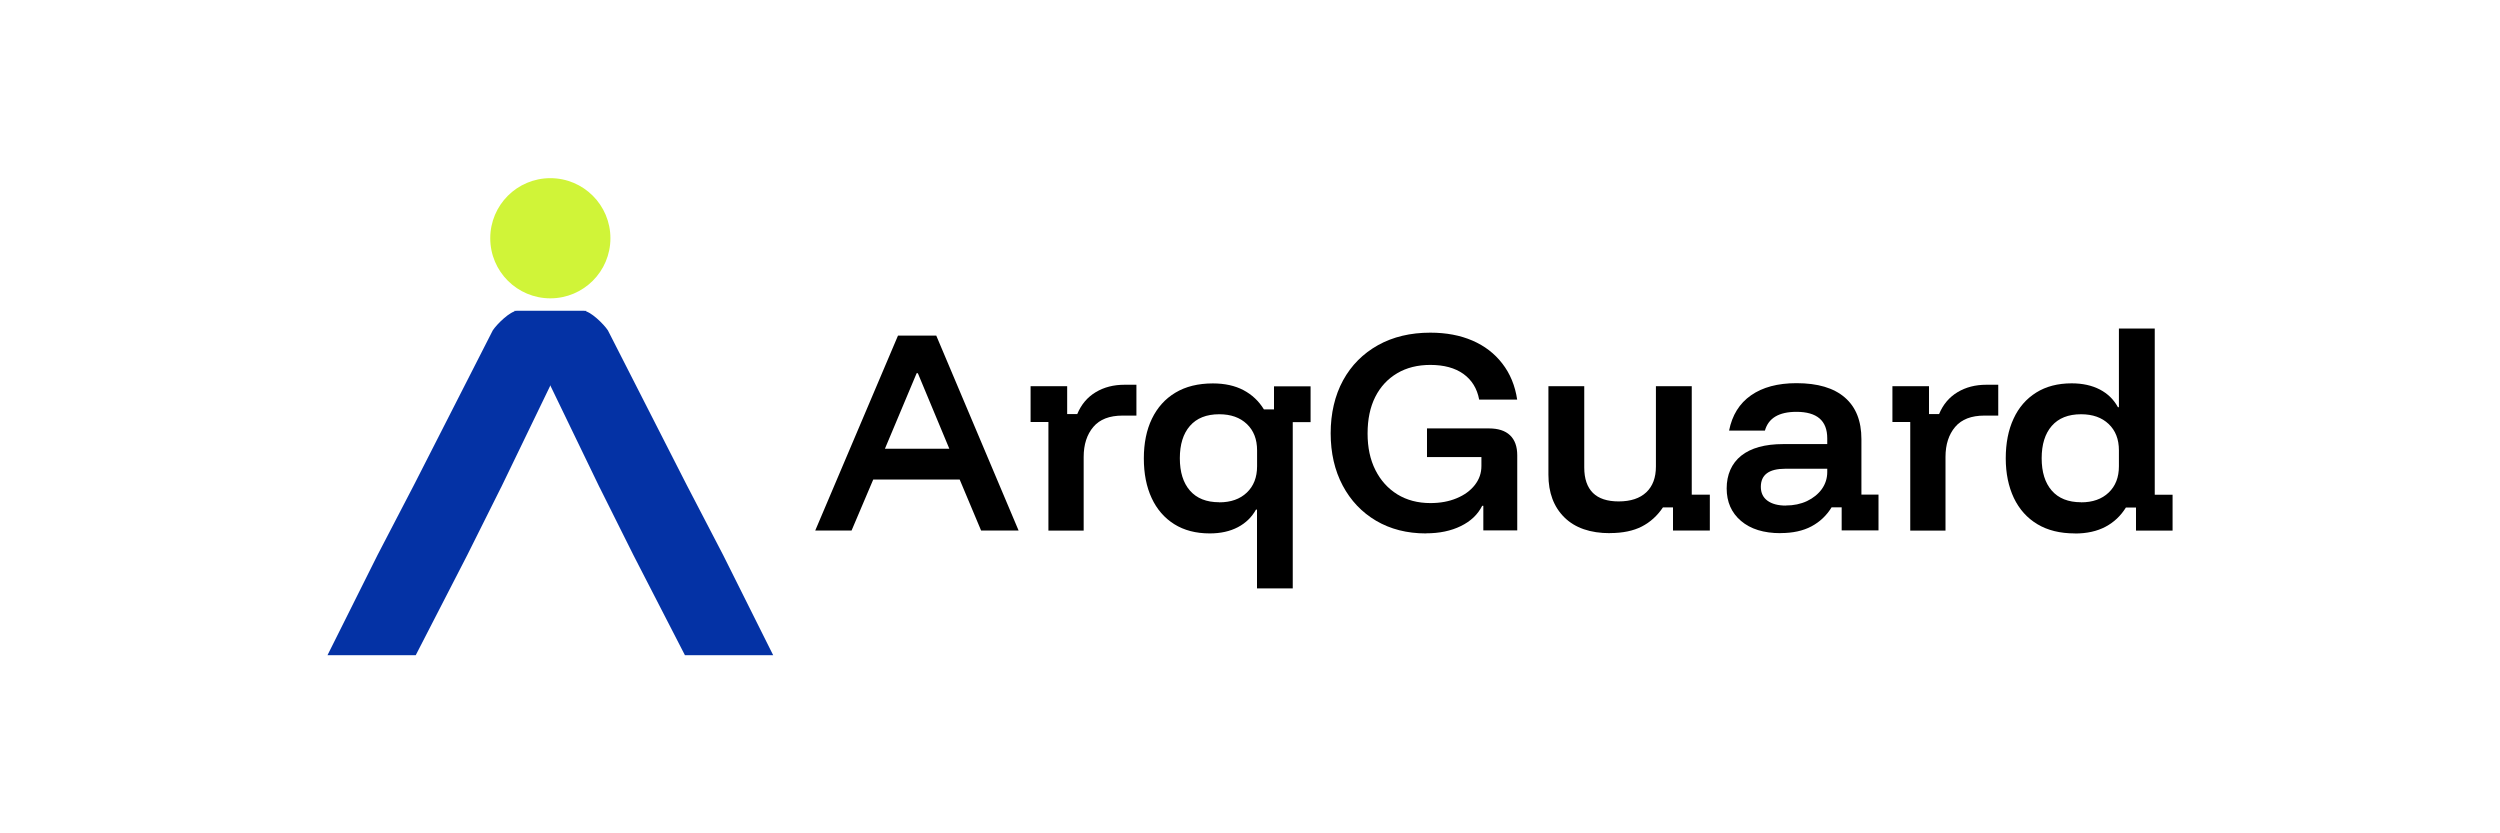
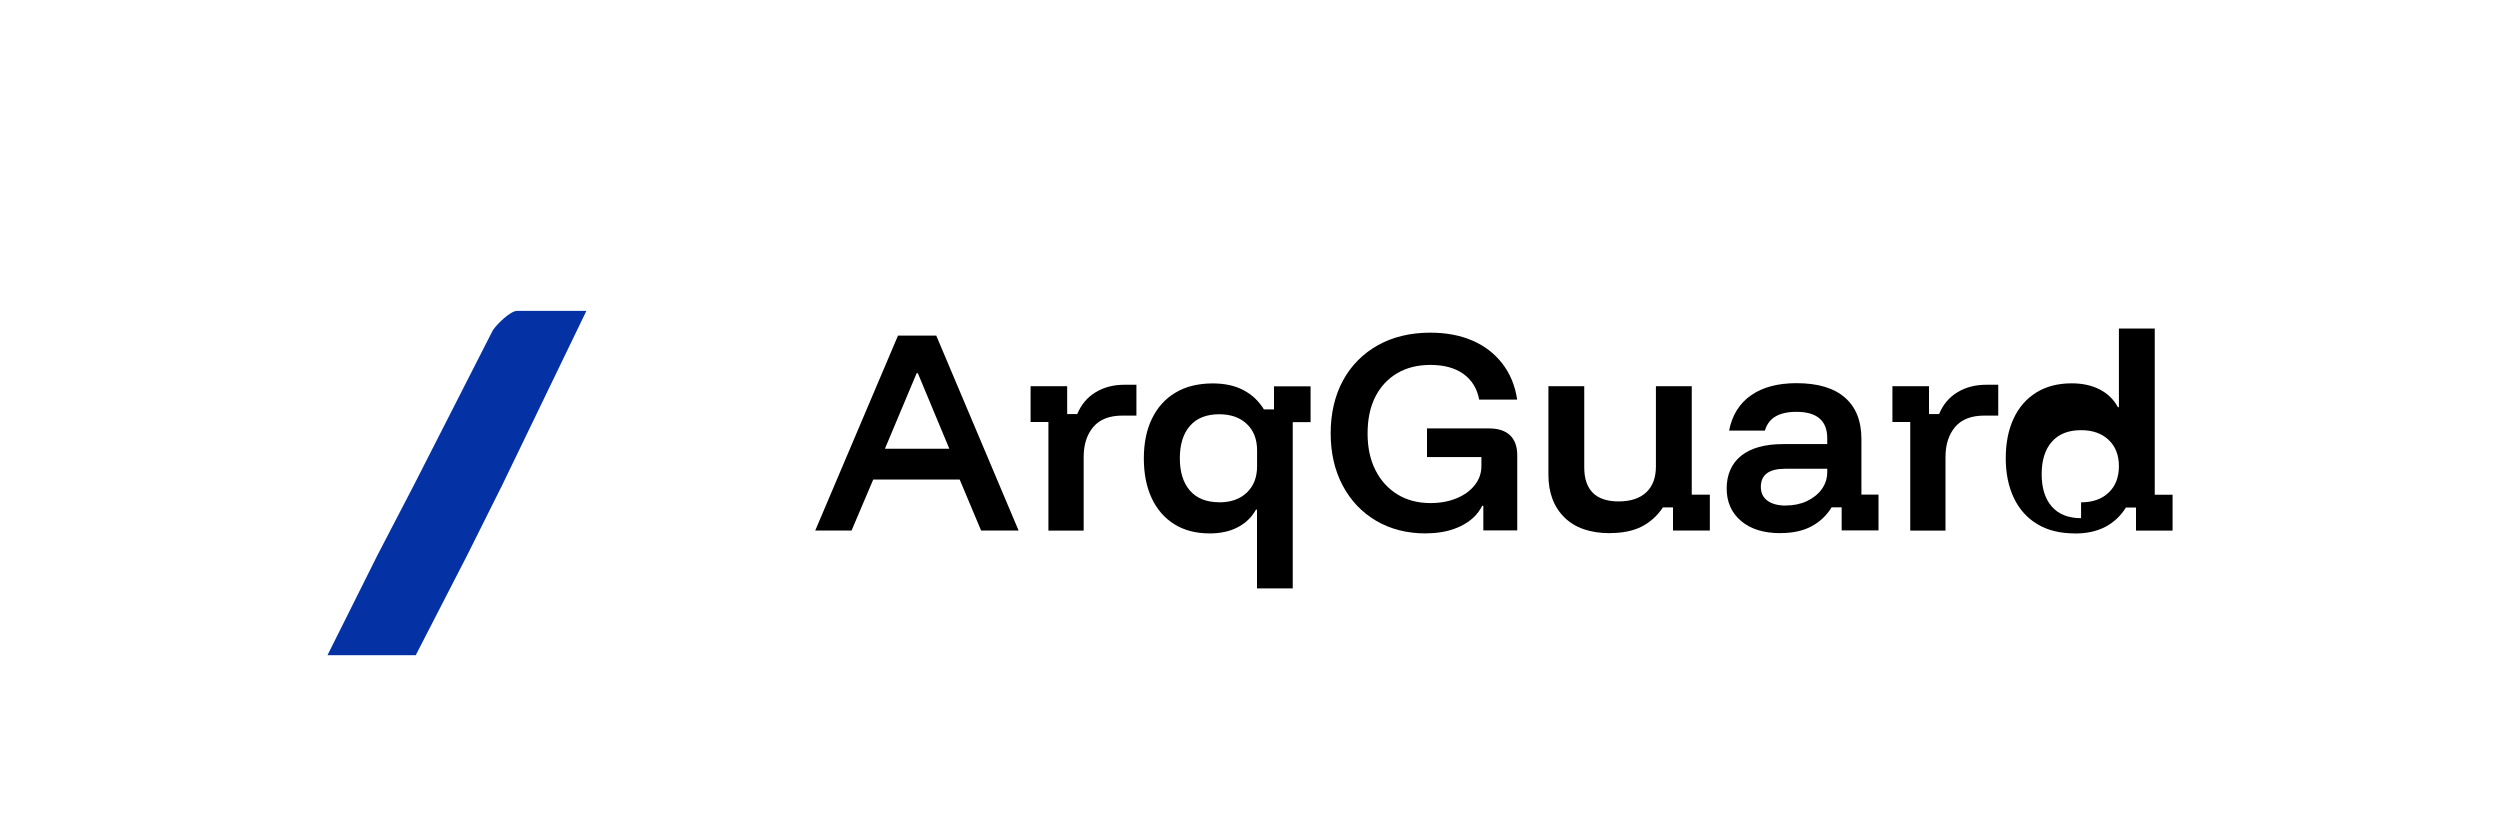
<svg xmlns="http://www.w3.org/2000/svg" id="Layer_1" viewBox="0 0 300 100">
  <defs>
    <style>.cls-1{fill:#d0f438;}.cls-2{fill:#0432a5;}</style>
  </defs>
-   <circle class="cls-1" cx="66.04" cy="28.59" r="7.21" />
-   <path class="cls-2" d="M82.37,58.13l-9.42-18.48c-.48-.74-2.11-2.35-2.94-2.35h-8.3s10.24,21.19,10.24,21.19l.02.03,4,8.01.04.08,6.18,12.01h10.59s-6-12.01-6-12.01" />
  <path class="cls-2" d="M49.71,58.13l9.42-18.48c.48-.74,2.11-2.35,2.94-2.35h8.3s-10.24,21.19-10.24,21.19l-.02.03-4,8.01-.04.08-6.18,12.01h-10.59s6-12.01,6-12.01" />
  <path d="M97.83,63.66l9.93-23.39h4.59l9.88,23.39h-4.5l-2.57-6.12h-10.37l-2.6,6.12h-4.36ZM106.18,53.85h7.74l-3.78-9.07h-.14l-3.81,9.07Z" />
  <path d="M125.81,63.66v-13.02h-2.14v-4.3h4.39v3.35h1.21c.48-1.16,1.22-2.03,2.22-2.63,1-.6,2.15-.89,3.44-.89h1.44v3.7h-1.65c-1.58,0-2.75.45-3.52,1.36-.77.91-1.16,2.11-1.16,3.61v8.83h-4.24Z" />
  <path d="M150.84,70.59v-9.44h-.12c-.5.9-1.22,1.61-2.17,2.11s-2.07.75-3.38.75c-1.66,0-3.08-.37-4.26-1.11-1.18-.74-2.09-1.79-2.71-3.13-.63-1.35-.94-2.94-.94-4.76s.32-3.42.97-4.76,1.58-2.39,2.82-3.13c1.23-.74,2.73-1.11,4.5-1.11,1.42,0,2.65.27,3.67.81,1.02.54,1.84,1.31,2.45,2.31h1.21v-2.77h4.39v4.3h-2.14v19.95h-4.3ZM146.31,60.28c1.39,0,2.49-.39,3.31-1.17.82-.78,1.23-1.83,1.23-3.16v-1.91c0-1.33-.41-2.38-1.23-3.16s-1.92-1.17-3.31-1.17c-1.54,0-2.71.47-3.52,1.4s-1.21,2.23-1.21,3.88.4,2.95,1.21,3.88,1.98,1.4,3.52,1.4Z" />
  <path d="M171.11,64.01c-2.27,0-4.26-.51-5.98-1.52-1.71-1.01-3.05-2.42-4.01-4.23-.96-1.81-1.44-3.9-1.44-6.27s.5-4.54,1.49-6.35,2.39-3.21,4.19-4.22c1.8-1,3.89-1.5,6.28-1.5,1.91,0,3.59.32,5.05.95,1.46.63,2.66,1.55,3.59,2.76.93,1.2,1.53,2.64,1.78,4.32h-4.56c-.25-1.33-.88-2.35-1.89-3.08-1.01-.72-2.33-1.08-3.97-1.08-1.52,0-2.85.33-3.98,1s-2.01,1.61-2.63,2.84-.92,2.7-.92,4.39.31,3.14.94,4.39c.63,1.25,1.51,2.22,2.64,2.92,1.13.69,2.45,1.04,3.96,1.04,1.17,0,2.22-.19,3.15-.58.92-.38,1.65-.91,2.18-1.59s.79-1.43.79-2.28v-1.07h-6.53v-3.44h7.42c1.12,0,1.96.27,2.54.82.58.55.87,1.35.87,2.41v9.01h-4.07v-2.95h-.14c-.52,1.04-1.37,1.85-2.56,2.43-1.18.58-2.57.87-4.17.87Z" />
  <path d="M193.2,63.98c-2.37,0-4.19-.63-5.47-1.89-1.28-1.26-1.92-2.97-1.92-5.12v-10.63h4.3v9.76c0,1.35.35,2.36,1.04,3.05.69.68,1.72,1.02,3.09,1.02,1.44,0,2.55-.37,3.32-1.1.77-.73,1.15-1.76,1.15-3.09v-9.64h4.3v13.02h2.17v4.3h-4.42v-2.77h-1.21c-.67,1-1.52,1.77-2.53,2.29s-2.29.79-3.83.79Z" />
  <path d="M213.67,63.98c-2.02,0-3.6-.49-4.75-1.47-1.15-.98-1.72-2.28-1.72-3.9s.58-3,1.75-3.93c1.16-.92,2.84-1.39,5.04-1.39h5.28v-.69c0-2.12-1.23-3.18-3.7-3.18-2.1,0-3.36.75-3.78,2.25h-4.3c.37-1.85,1.24-3.26,2.63-4.23,1.39-.97,3.2-1.46,5.46-1.46,2.54,0,4.47.57,5.8,1.72s1.99,2.81,1.99,5.01v6.64h2.05v4.3h-4.42v-2.77h-1.21c-.6.98-1.4,1.74-2.41,2.28-1.01.54-2.25.81-3.71.81ZM214.3,60.66c.94,0,1.79-.18,2.54-.53.75-.36,1.34-.84,1.78-1.44.43-.61.65-1.29.65-2.04v-.4h-5.05c-1.94,0-2.92.72-2.92,2.17,0,.71.26,1.27.79,1.66.53.39,1.27.59,2.21.59Z" />
  <path d="M229.23,63.66v-13.02h-2.14v-4.3h4.39v3.35h1.21c.48-1.16,1.22-2.03,2.22-2.63,1-.6,2.15-.89,3.44-.89h1.44v3.7h-1.65c-1.58,0-2.75.45-3.52,1.36-.77.91-1.16,2.11-1.16,3.61v8.83h-4.24Z" />
-   <path d="M248.98,64.01c-1.77,0-3.27-.37-4.5-1.11-1.23-.74-2.17-1.79-2.82-3.15-.64-1.36-.97-2.94-.97-4.75s.31-3.42.94-4.76c.62-1.35,1.53-2.39,2.71-3.13,1.18-.74,2.6-1.11,4.26-1.11,1.31,0,2.43.25,3.38.74.94.49,1.67,1.2,2.17,2.12h.12v-9.44h4.3v19.95h2.14v4.3h-4.39v-2.77h-1.21c-.62,1-1.43,1.77-2.45,2.31s-2.24.81-3.67.81ZM249.73,60.28c1.39,0,2.49-.39,3.31-1.17.82-.78,1.23-1.83,1.23-3.16v-1.91c0-1.33-.41-2.38-1.23-3.16s-1.92-1.17-3.31-1.17c-1.54,0-2.71.47-3.52,1.4s-1.21,2.23-1.21,3.88.4,2.95,1.21,3.88,1.98,1.4,3.52,1.4Z" />
+   <path d="M248.98,64.01c-1.77,0-3.27-.37-4.5-1.11-1.23-.74-2.17-1.79-2.82-3.15-.64-1.36-.97-2.94-.97-4.75s.31-3.42.94-4.76c.62-1.35,1.53-2.39,2.71-3.13,1.18-.74,2.6-1.11,4.26-1.11,1.31,0,2.43.25,3.38.74.94.49,1.67,1.2,2.17,2.12h.12v-9.44h4.3v19.95h2.14v4.3h-4.39v-2.77h-1.21c-.62,1-1.43,1.77-2.45,2.31s-2.24.81-3.67.81ZM249.73,60.28c1.39,0,2.49-.39,3.31-1.17.82-.78,1.23-1.83,1.23-3.16c0-1.33-.41-2.38-1.23-3.16s-1.92-1.17-3.31-1.17c-1.54,0-2.71.47-3.52,1.4s-1.21,2.23-1.21,3.88.4,2.95,1.21,3.88,1.98,1.4,3.52,1.4Z" />
</svg>